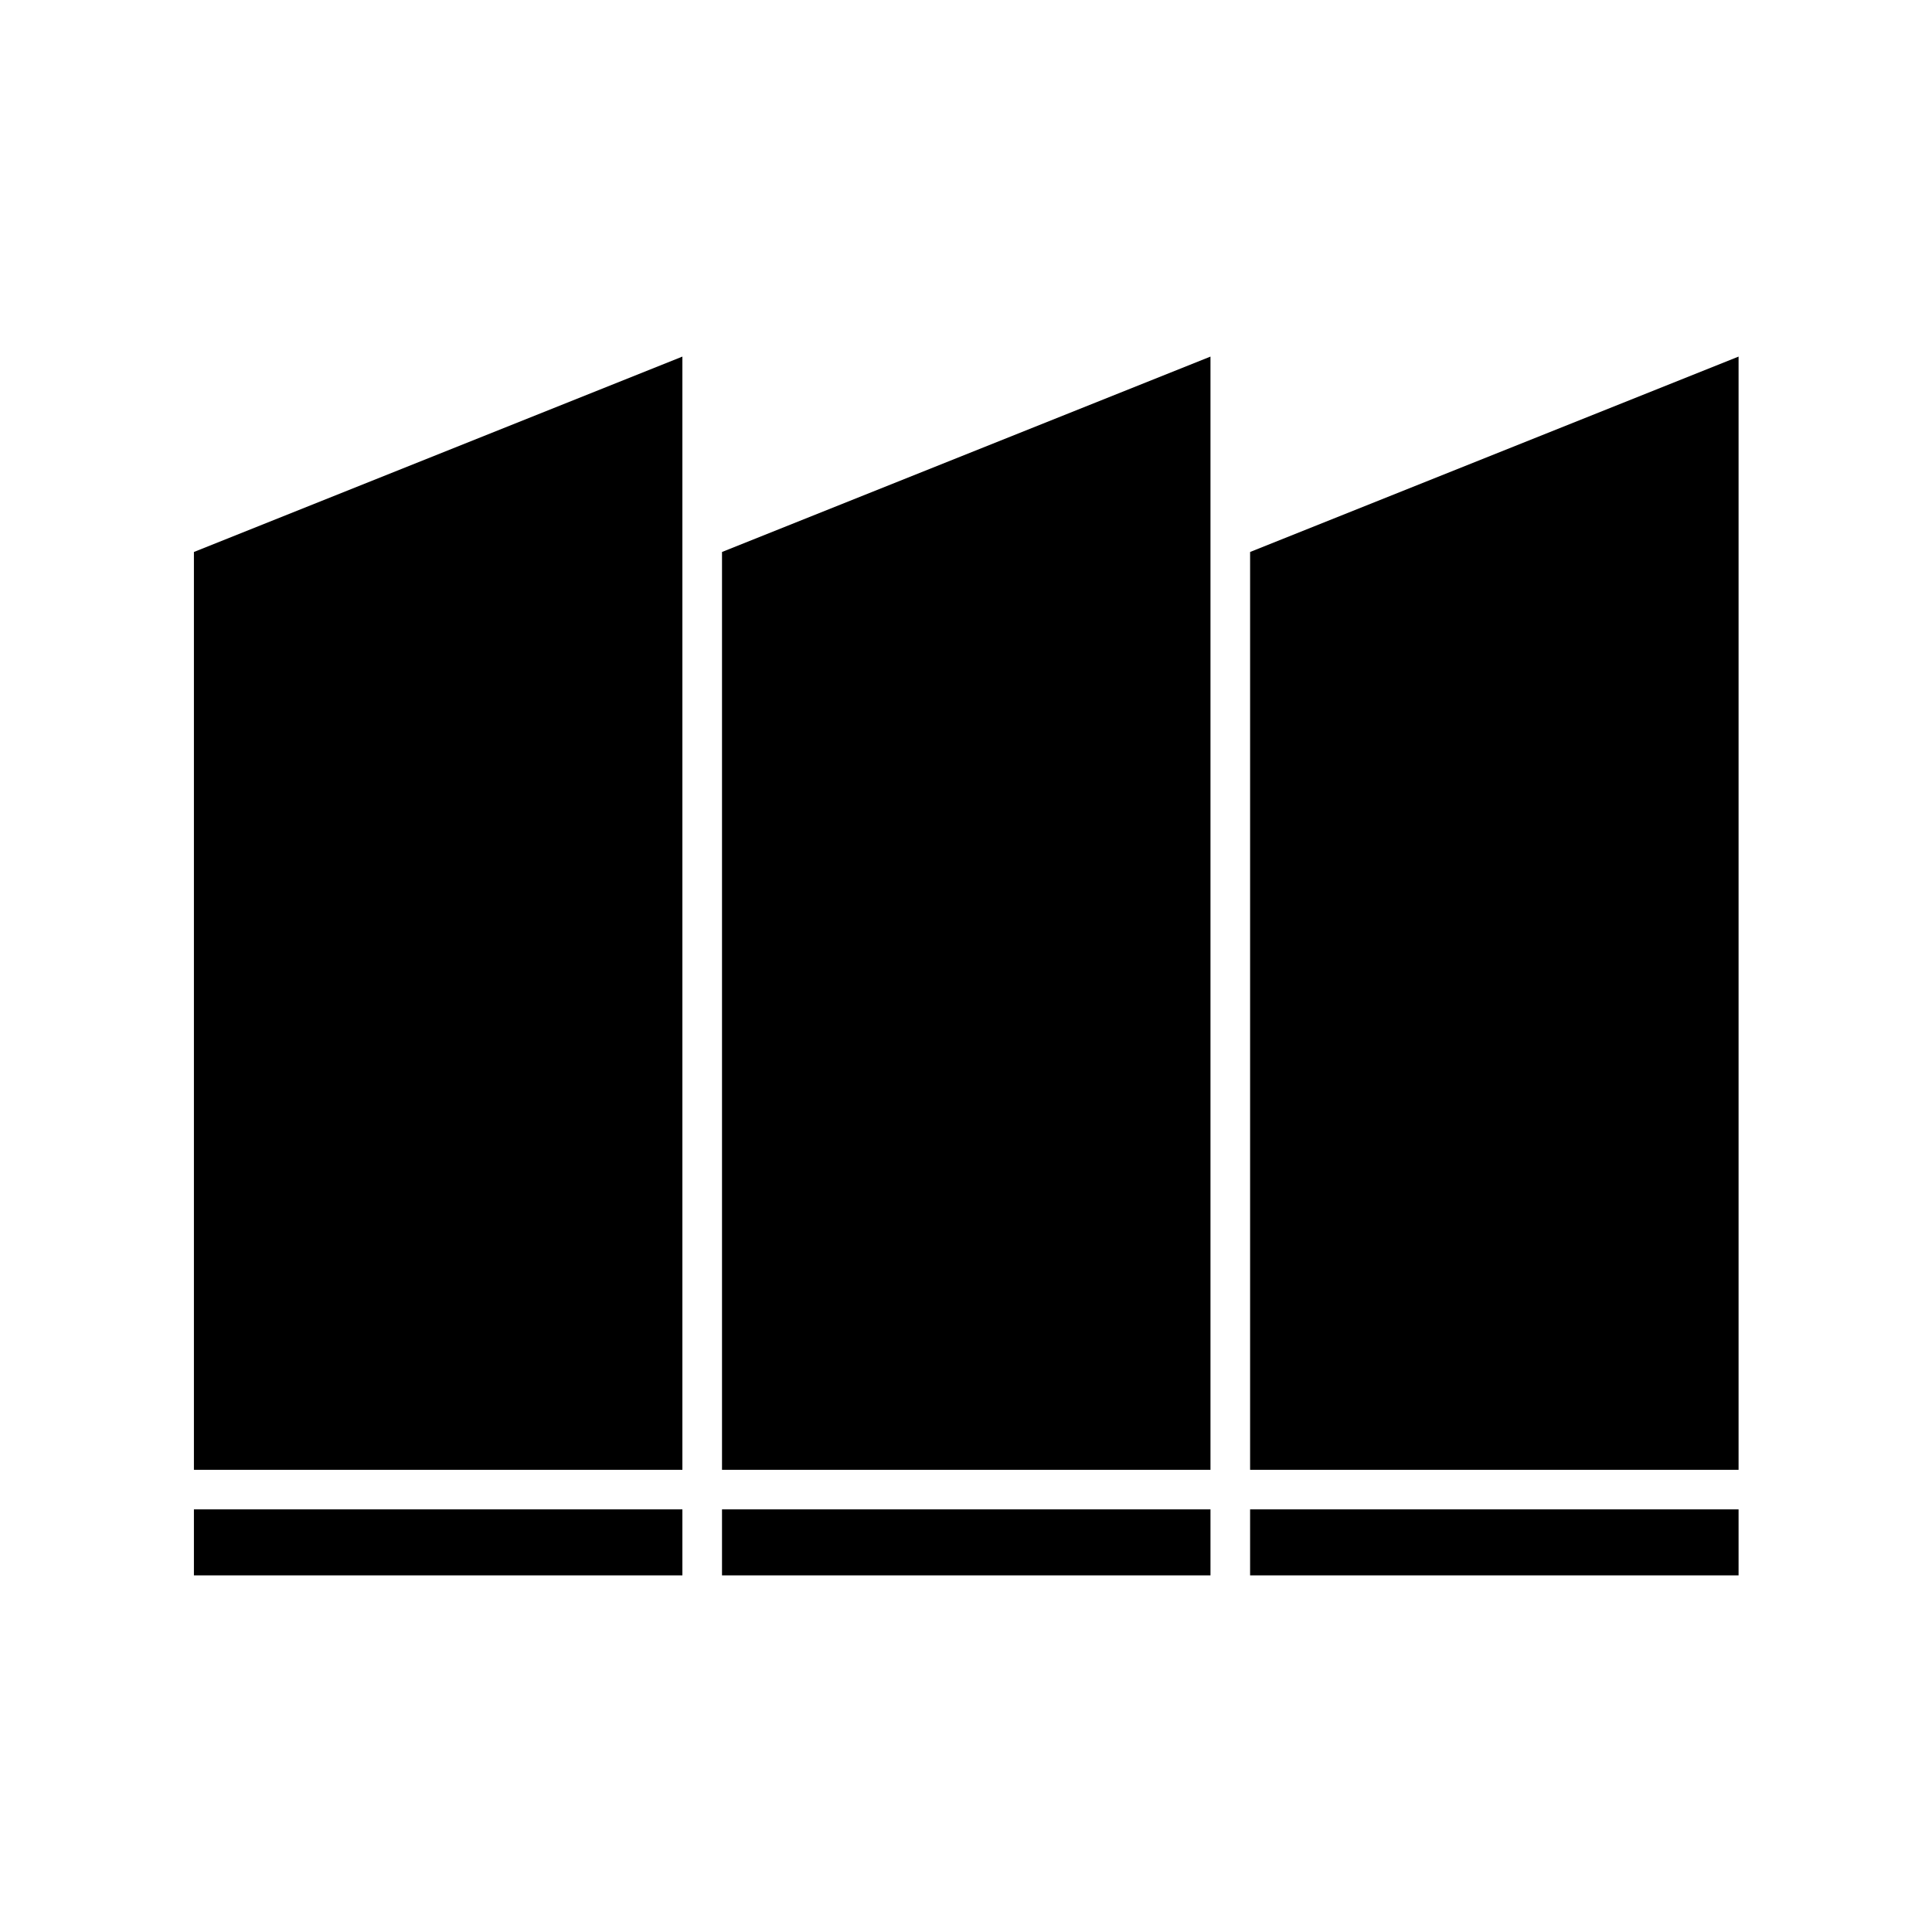
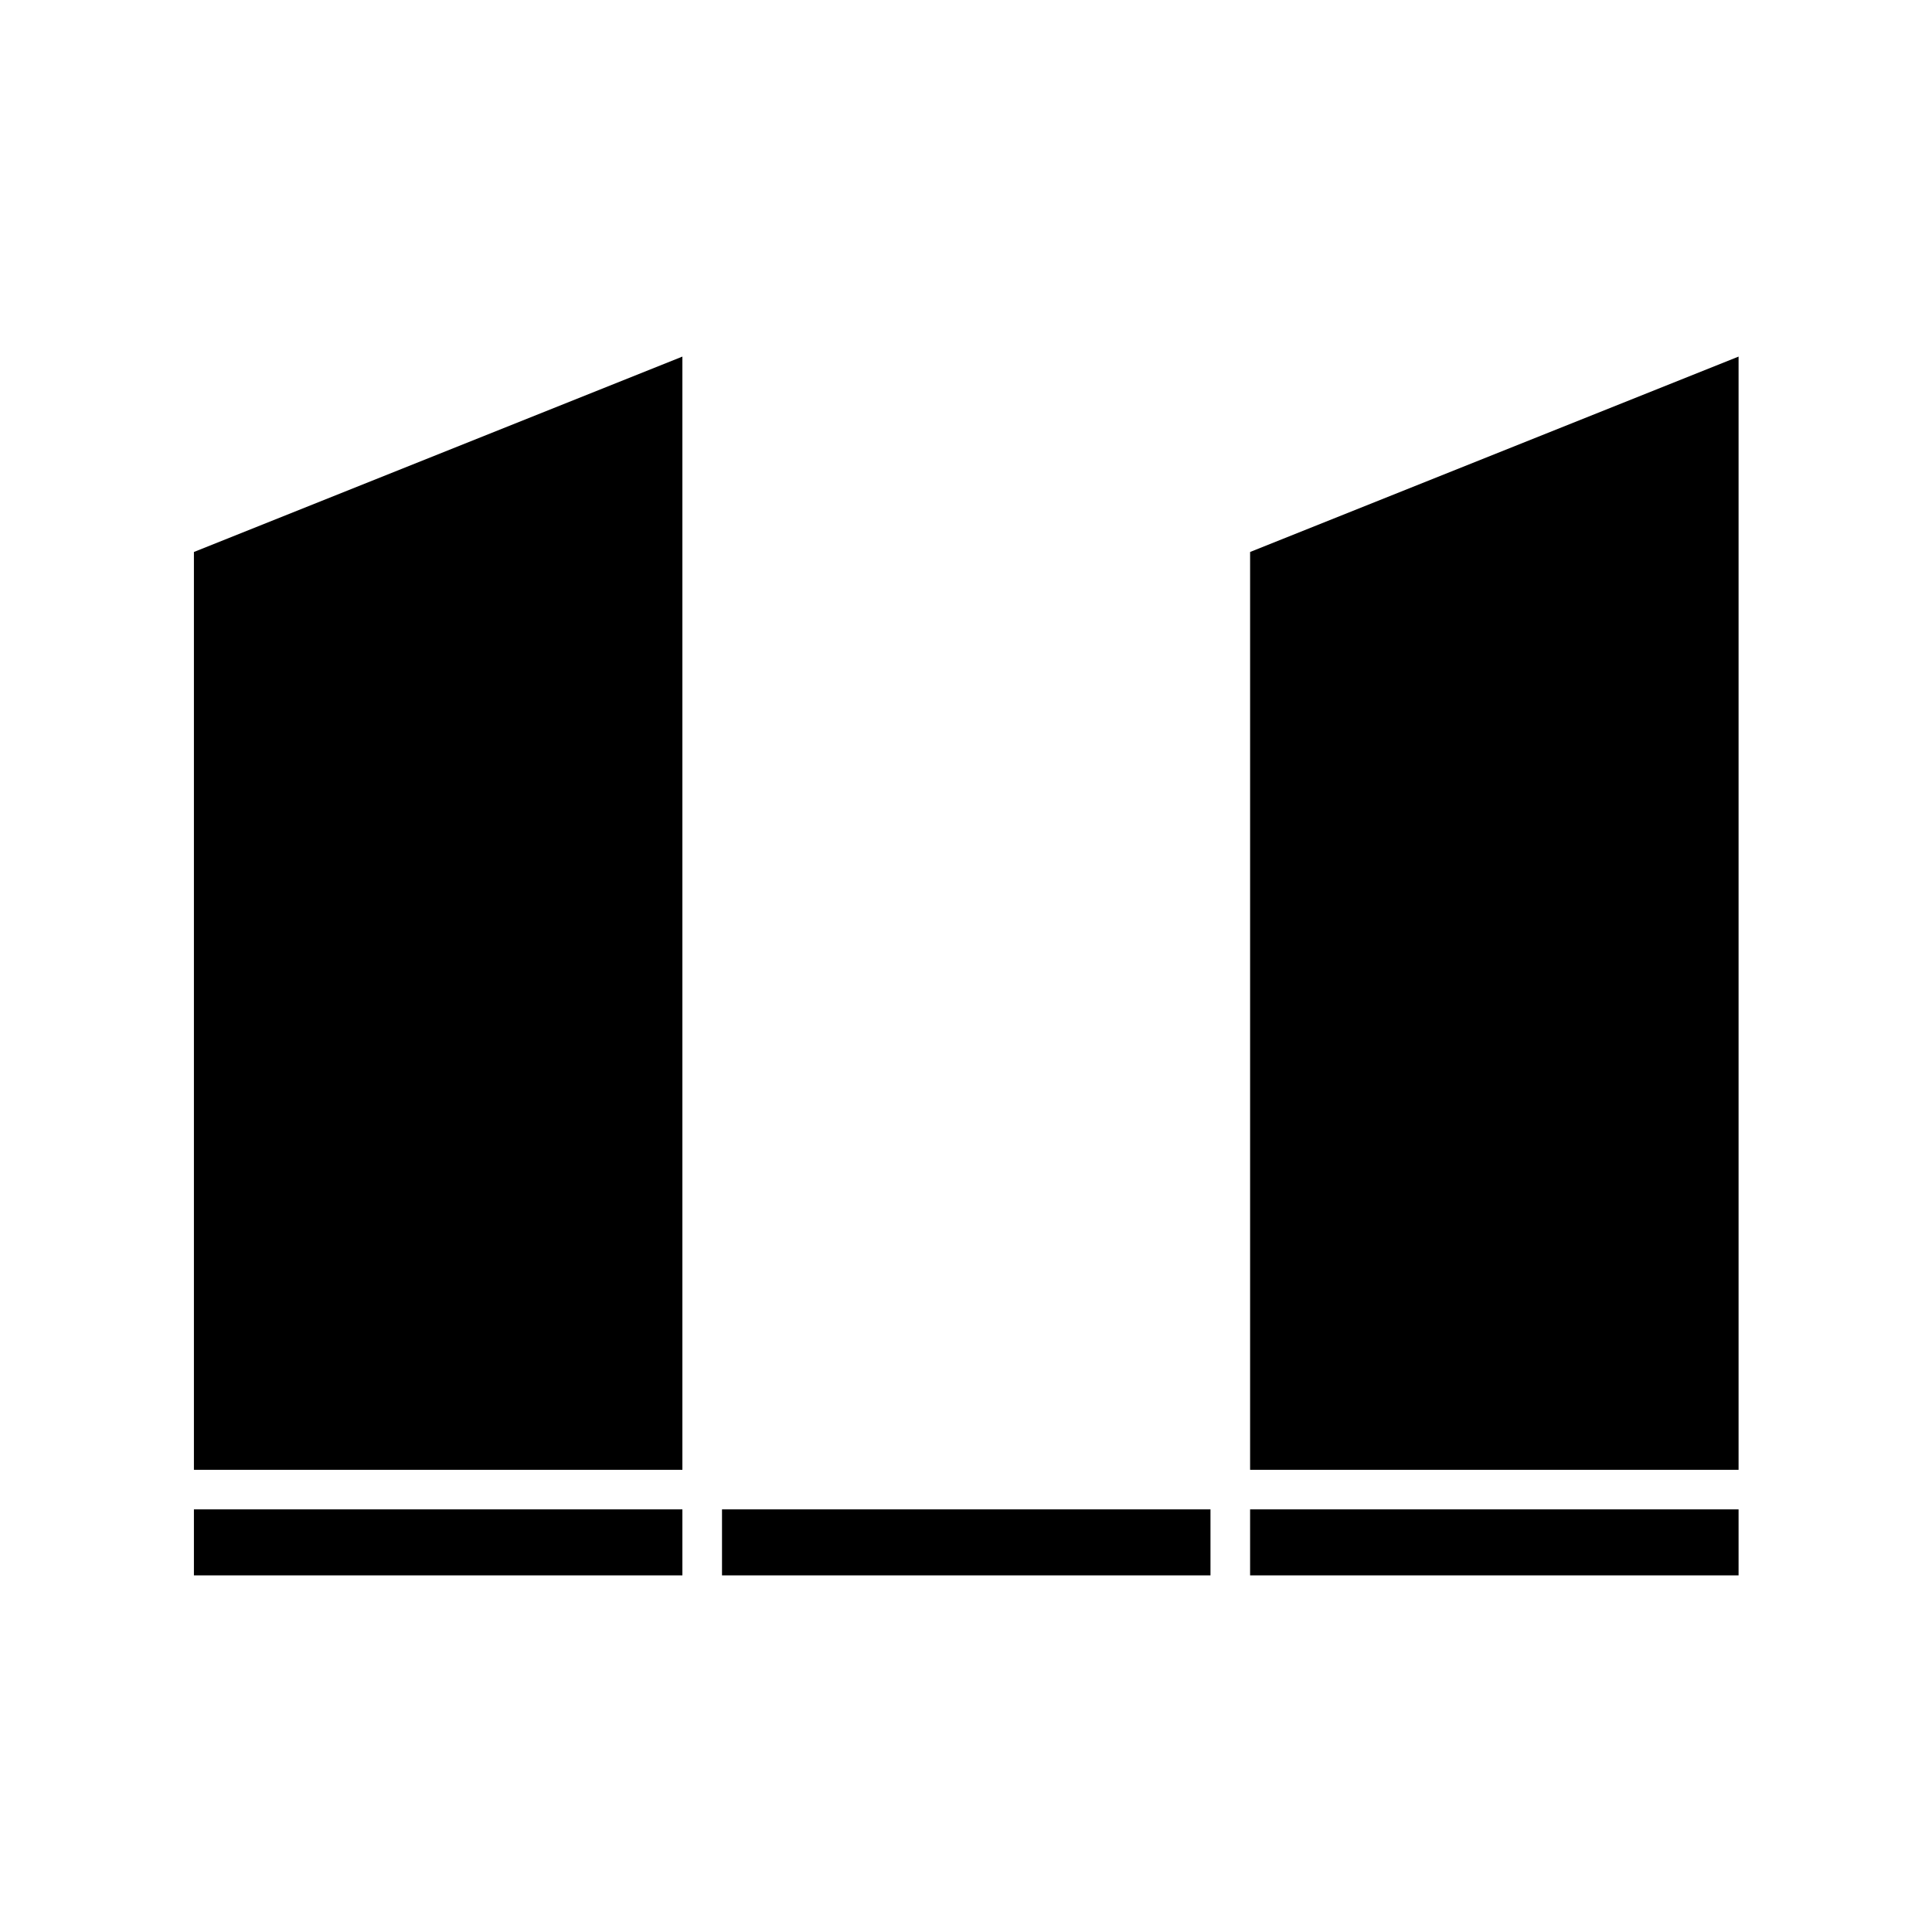
<svg xmlns="http://www.w3.org/2000/svg" fill="#000000" width="800px" height="800px" version="1.1" viewBox="144 144 512 512">
  <g>
    <path d="m604.74 238.5-129.45 51.781v243.23h129.45z" />
    <path d="m475.29 544h129.45v17.492h-129.45z" />
    <path d="m195.39 533.51h129.45v-295.01l-129.45 51.781z" />
    <path d="m335.34 544h129.45v17.492h-129.45z" />
-     <path d="m335.34 533.51h129.45v-295.01l-129.45 51.781z" />
    <path d="m195.39 544h129.45v17.492h-129.45z" />
  </g>
</svg>